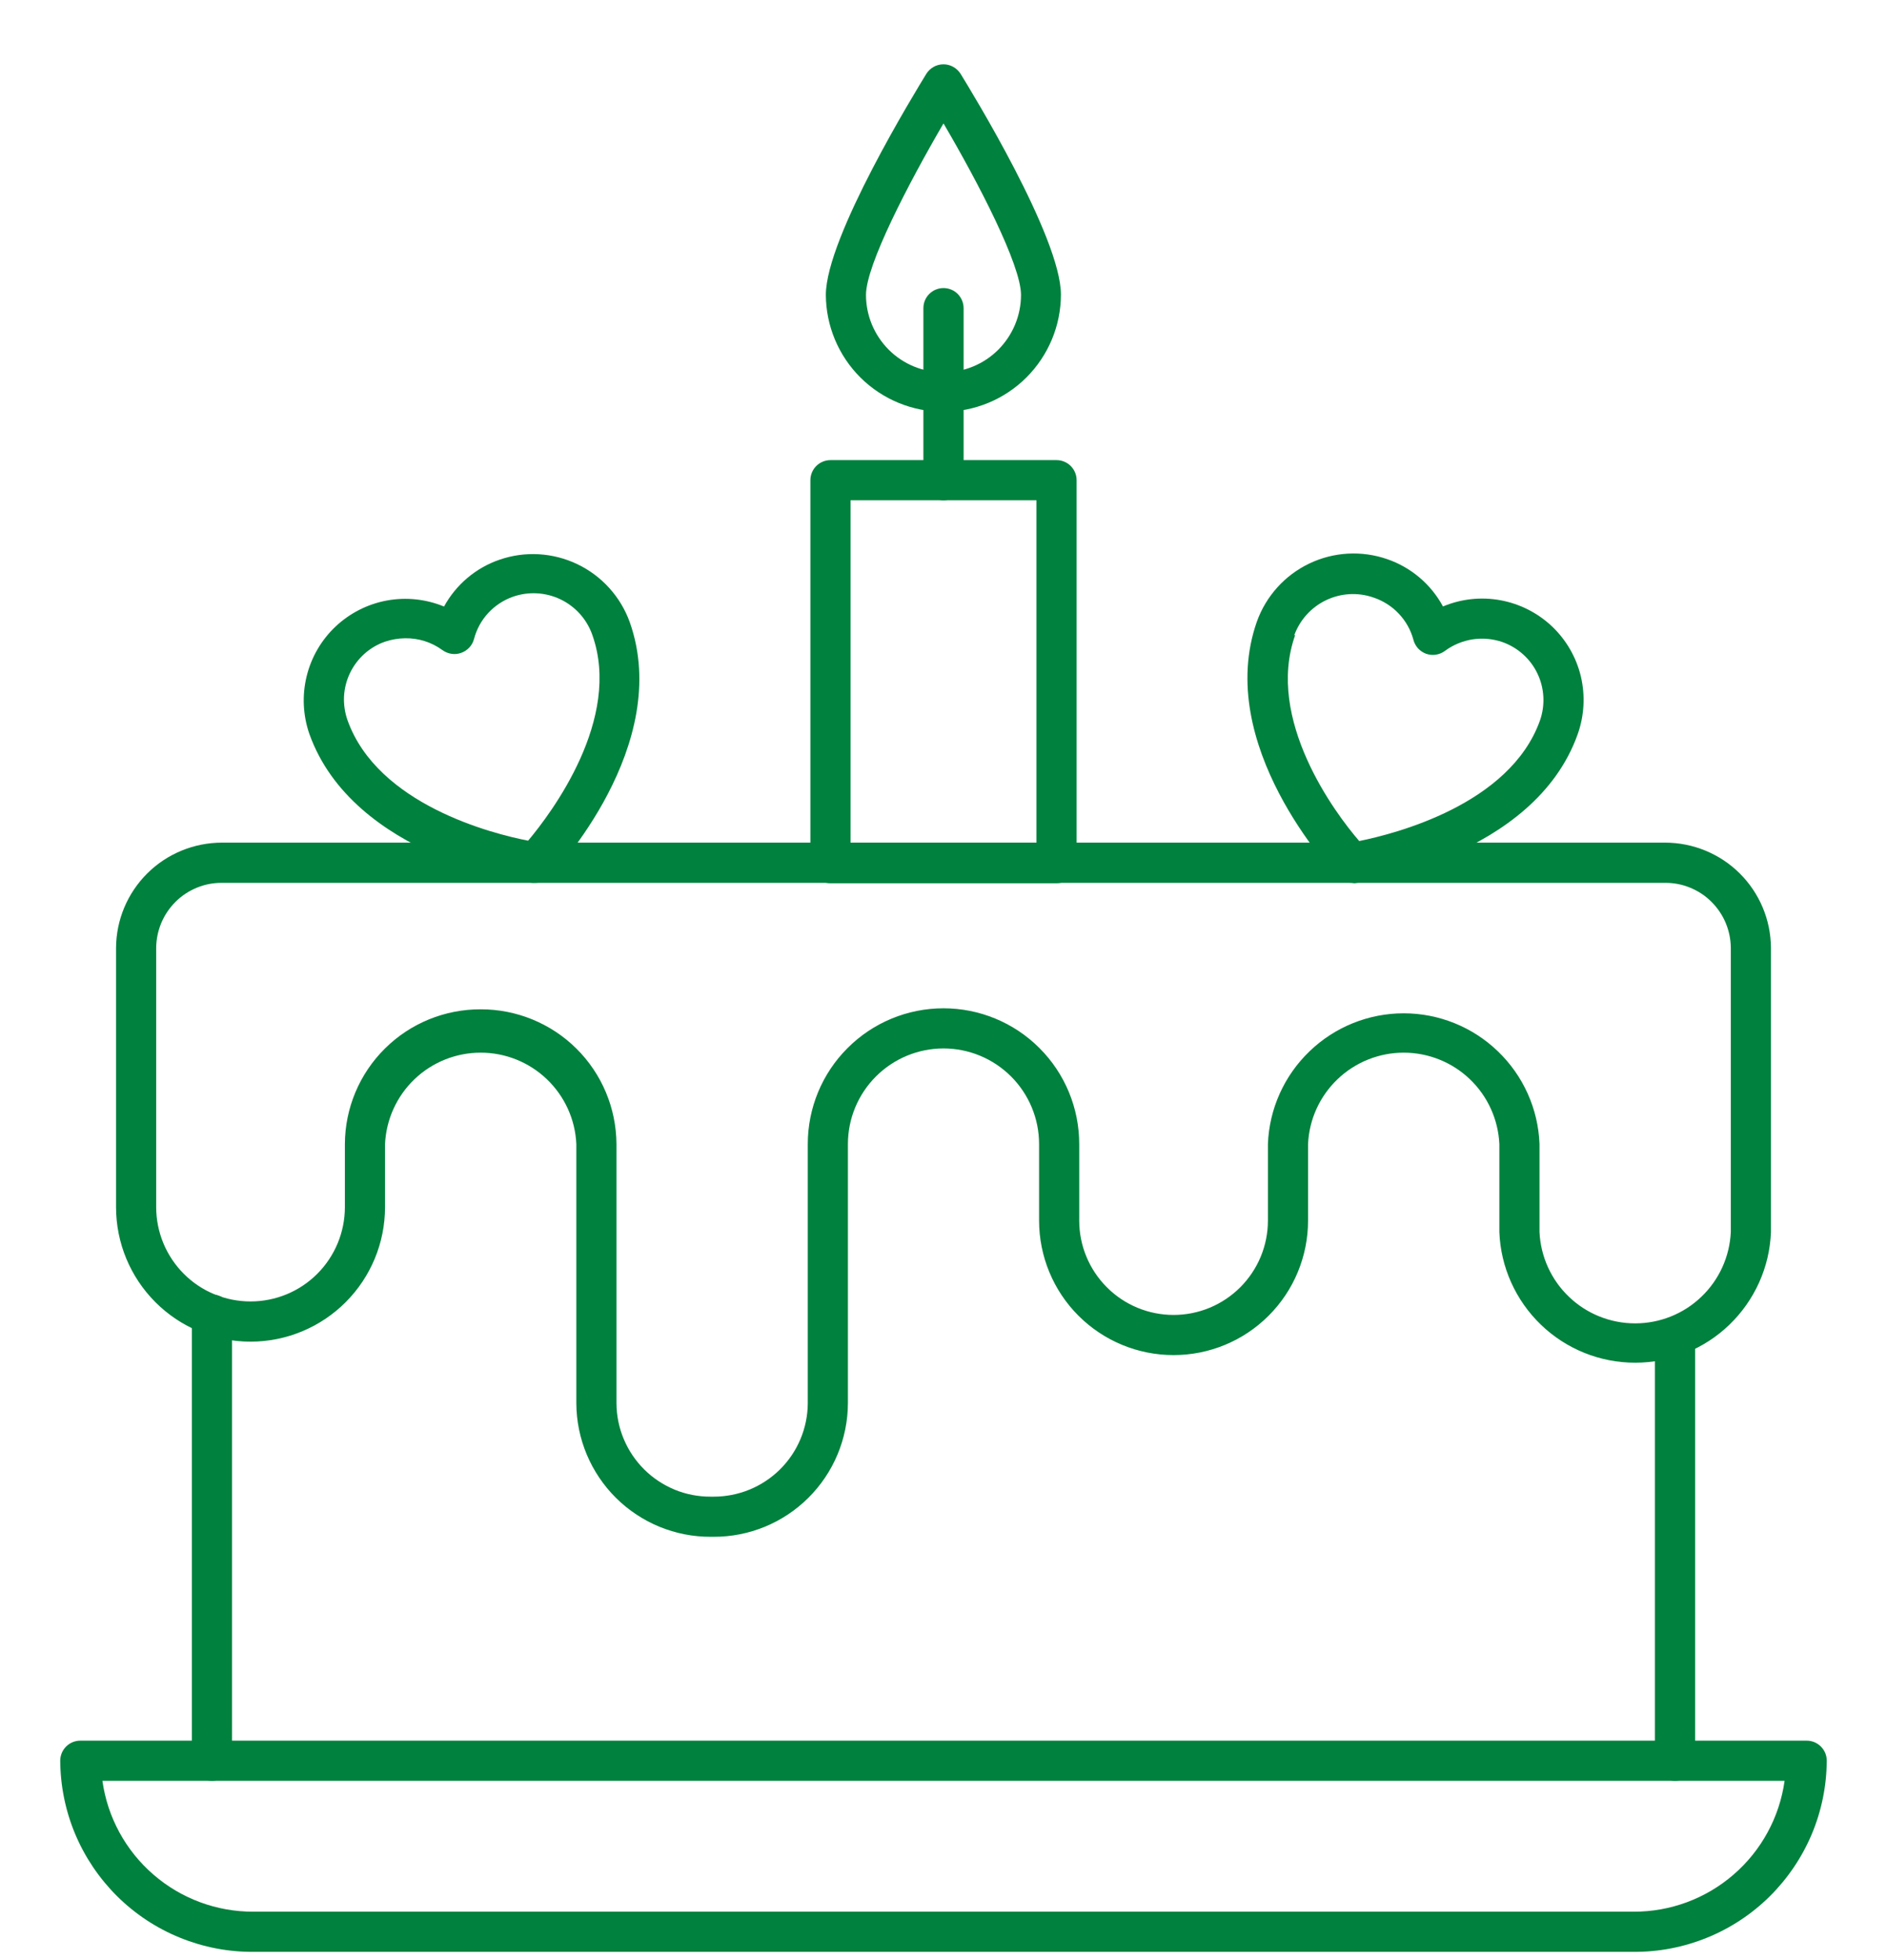
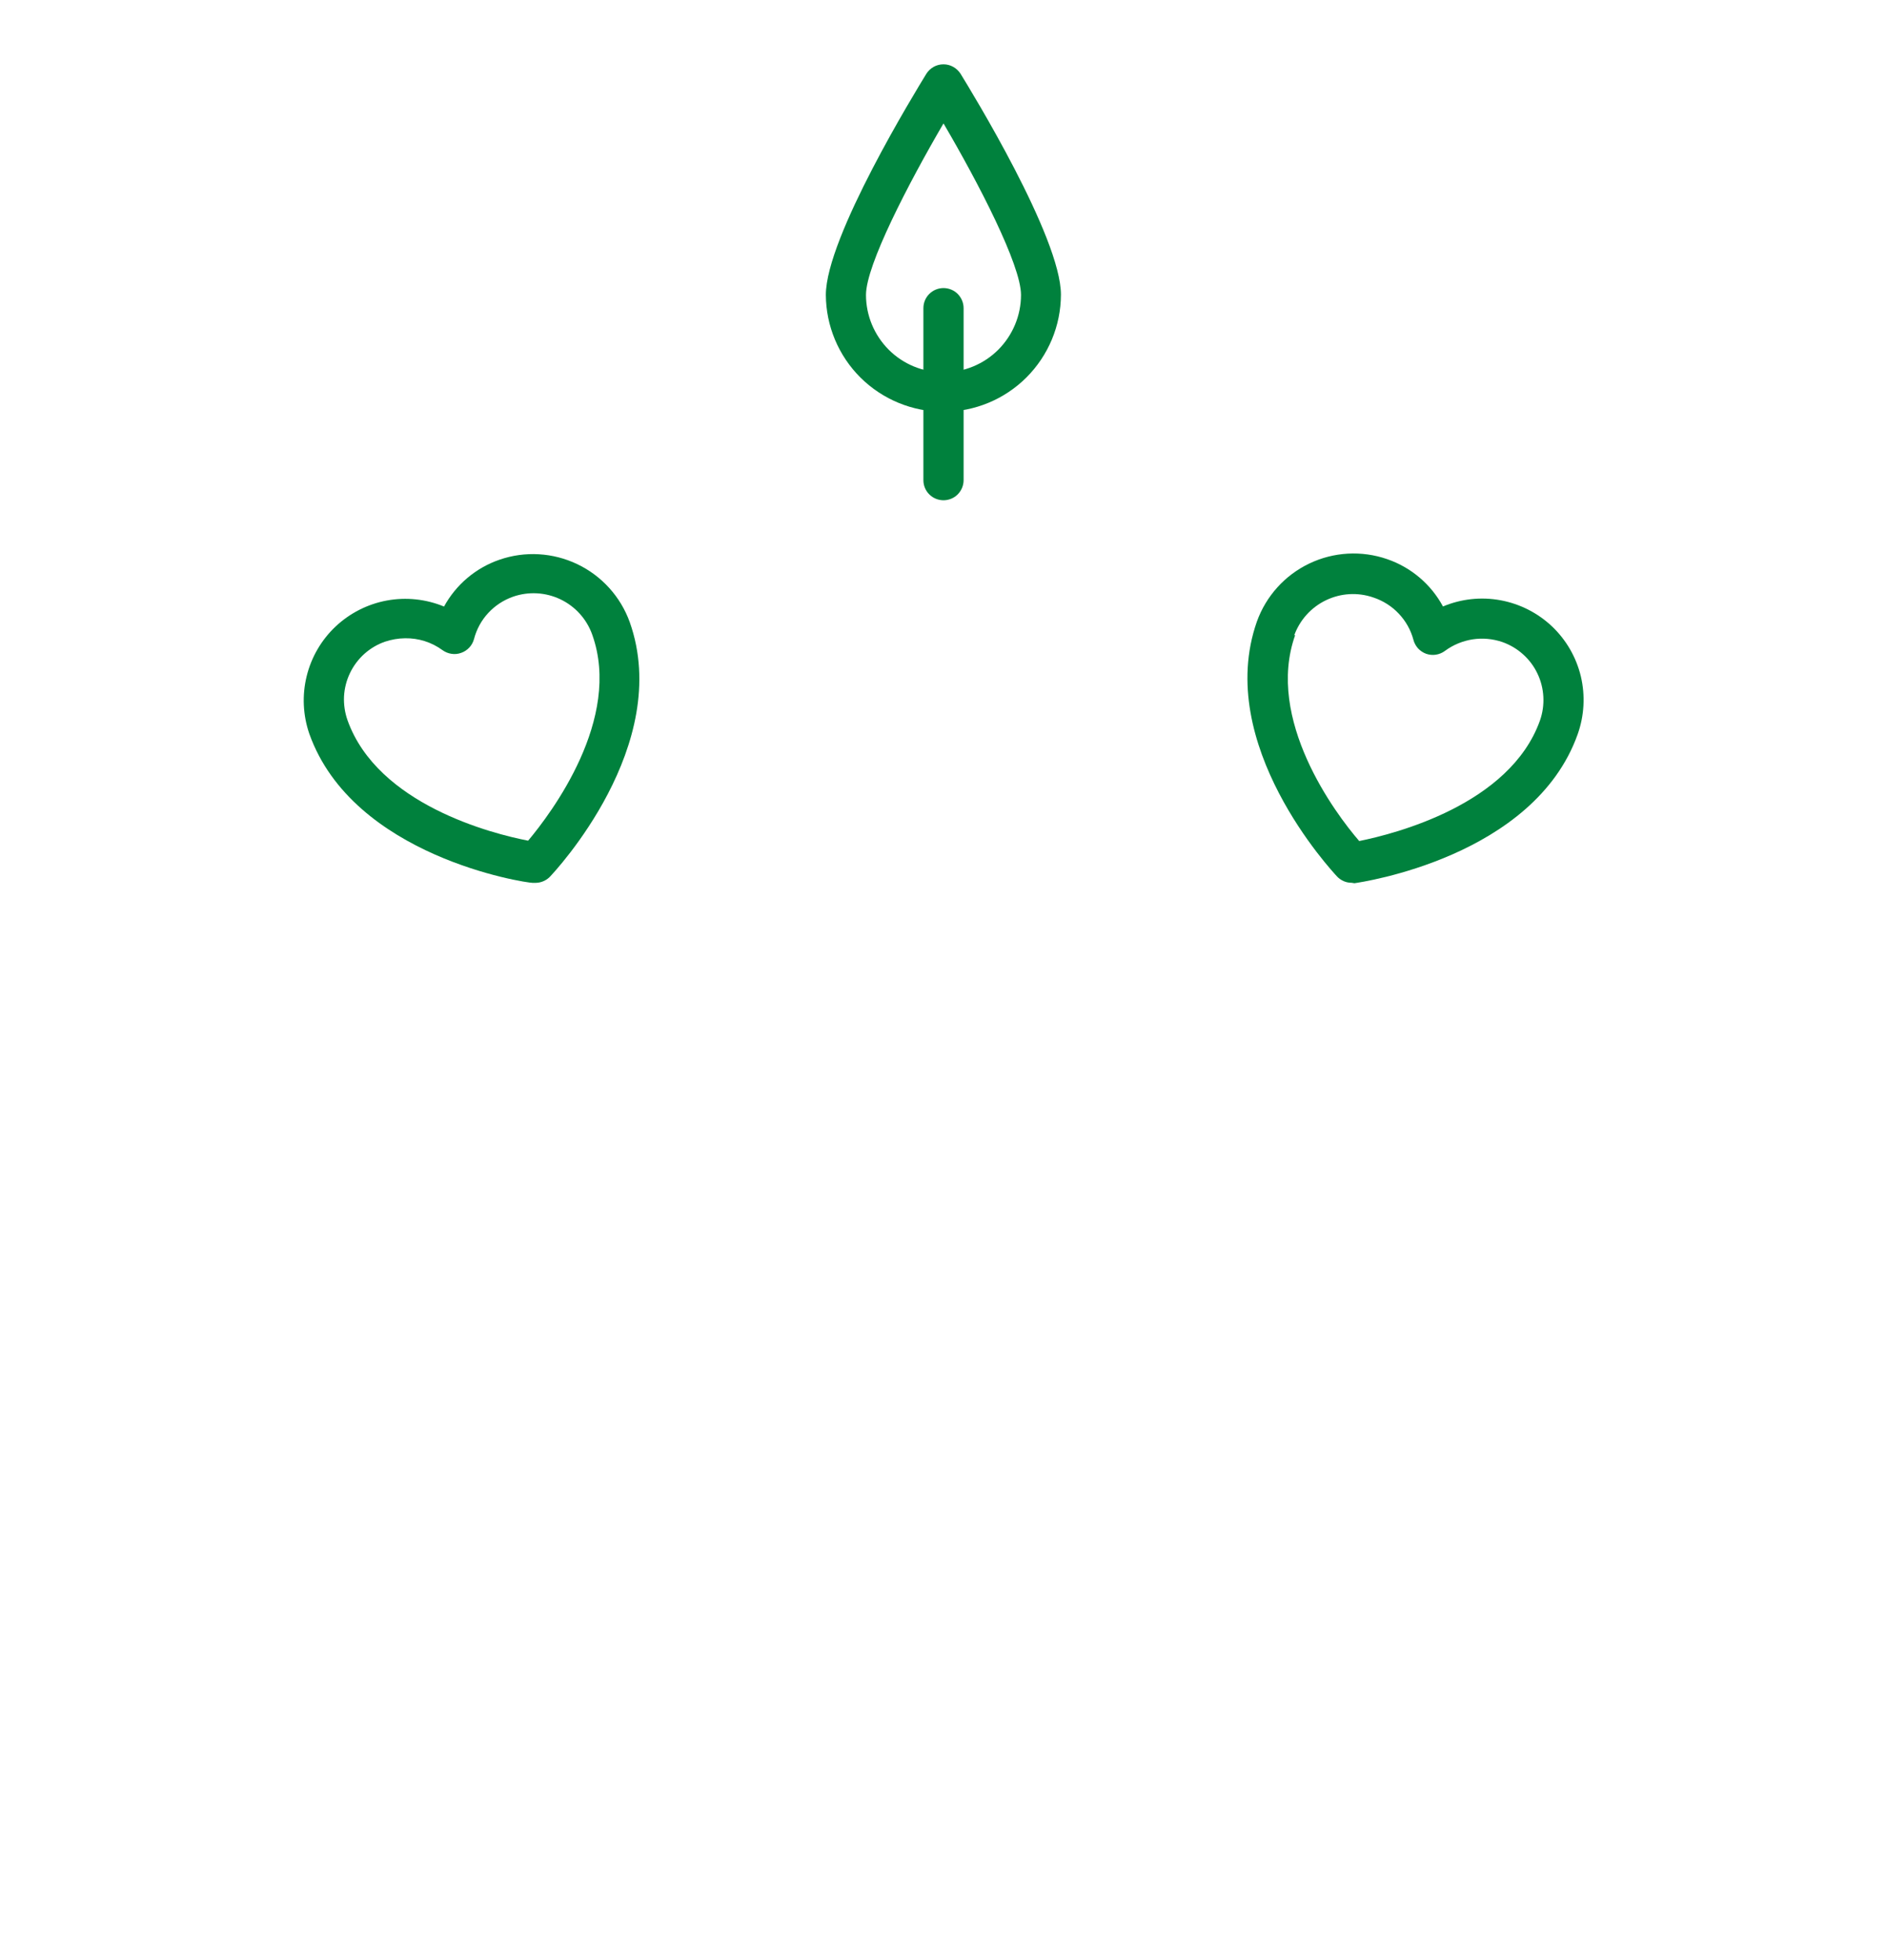
<svg xmlns="http://www.w3.org/2000/svg" width="26" height="27" viewBox="0 0 26 27" fill="none">
-   <path d="M9.83 21.169H9.794C9.305 21.171 8.835 20.978 8.487 20.633C8.14 20.288 7.943 19.819 7.941 19.33V15.759C7.926 15.42 7.78 15.1 7.534 14.865C7.289 14.631 6.963 14.5 6.623 14.5C6.284 14.5 5.957 14.631 5.712 14.865C5.466 15.1 5.321 15.42 5.305 15.759V16.628C5.305 17.119 5.11 17.59 4.762 17.938C4.415 18.285 3.943 18.481 3.452 18.481C2.96 18.481 2.489 18.285 2.142 17.938C1.794 17.59 1.599 17.119 1.599 16.628V13.057C1.601 12.671 1.756 12.302 2.03 12.03C2.303 11.759 2.674 11.607 3.059 11.607H22.941C23.326 11.607 23.697 11.759 23.97 12.03C24.244 12.302 24.399 12.671 24.401 13.057V16.971C24.383 17.454 24.177 17.912 23.828 18.248C23.48 18.584 23.014 18.771 22.53 18.771C22.046 18.771 21.581 18.584 21.232 18.248C20.883 17.912 20.677 17.454 20.659 16.971V15.759C20.643 15.42 20.498 15.1 20.252 14.865C20.007 14.631 19.68 14.5 19.341 14.5C19.002 14.5 18.675 14.631 18.43 14.865C18.184 15.1 18.038 15.42 18.023 15.759V16.813C18.023 17.304 17.828 17.776 17.48 18.123C17.133 18.471 16.661 18.666 16.17 18.666C15.678 18.666 15.207 18.471 14.859 18.123C14.512 17.776 14.317 17.304 14.317 16.813V15.759C14.317 15.41 14.178 15.075 13.931 14.828C13.684 14.581 13.349 14.442 13 14.442C12.651 14.442 12.316 14.581 12.069 14.828C11.822 15.075 11.683 15.41 11.683 15.759V19.33C11.681 19.819 11.485 20.288 11.137 20.633C10.79 20.978 10.32 21.171 9.83 21.169ZM6.622 13.903C7.116 13.902 7.591 14.096 7.942 14.444C8.293 14.792 8.491 15.265 8.494 15.759V19.33C8.495 19.5 8.529 19.668 8.595 19.824C8.661 19.981 8.757 20.123 8.877 20.242C8.998 20.362 9.141 20.456 9.299 20.521C9.456 20.585 9.624 20.617 9.794 20.616H9.83C10.173 20.617 10.502 20.483 10.746 20.242C10.99 20.001 11.128 19.673 11.13 19.33V15.759C11.13 15.263 11.327 14.787 11.678 14.437C12.028 14.086 12.504 13.889 13 13.889C13.496 13.889 13.972 14.086 14.322 14.437C14.673 14.787 14.87 15.263 14.87 15.759V16.813C14.87 17.158 15.007 17.488 15.251 17.732C15.494 17.976 15.825 18.113 16.17 18.113C16.515 18.113 16.845 17.976 17.089 17.732C17.333 17.488 17.47 17.158 17.47 16.813V15.759C17.488 15.275 17.694 14.817 18.043 14.482C18.391 14.146 18.857 13.958 19.341 13.958C19.825 13.958 20.291 14.146 20.639 14.482C20.988 14.817 21.194 15.275 21.212 15.759V16.971C21.228 17.31 21.373 17.63 21.619 17.864C21.864 18.099 22.191 18.229 22.53 18.229C22.869 18.229 23.196 18.099 23.441 17.864C23.687 17.63 23.832 17.31 23.848 16.971V13.057C23.847 12.938 23.823 12.821 23.777 12.712C23.731 12.603 23.664 12.504 23.58 12.421C23.496 12.337 23.396 12.272 23.286 12.227C23.177 12.182 23.059 12.16 22.941 12.161H3.059C2.941 12.16 2.823 12.182 2.714 12.227C2.604 12.272 2.504 12.337 2.42 12.421C2.336 12.504 2.269 12.603 2.223 12.712C2.177 12.821 2.153 12.938 2.152 13.057V16.628C2.152 16.972 2.289 17.303 2.533 17.547C2.776 17.791 3.107 17.927 3.452 17.927C3.797 17.927 4.127 17.791 4.371 17.547C4.615 17.303 4.752 16.972 4.752 16.628V15.759C4.754 15.265 4.952 14.792 5.303 14.444C5.653 14.096 6.128 13.902 6.622 13.903Z" fill="#00813D" />
-   <path d="M23.079 24.53C23.006 24.53 22.935 24.501 22.884 24.449C22.832 24.397 22.802 24.326 22.802 24.253V18.47C22.802 18.396 22.832 18.326 22.884 18.274C22.935 18.222 23.006 18.193 23.079 18.193C23.152 18.193 23.223 18.222 23.275 18.274C23.326 18.326 23.356 18.396 23.356 18.47V24.253C23.356 24.326 23.326 24.397 23.275 24.449C23.223 24.501 23.152 24.53 23.079 24.53Z" fill="#00813D" />
-   <path d="M2.921 24.53C2.848 24.53 2.777 24.501 2.725 24.449C2.673 24.397 2.644 24.327 2.644 24.253V18.107C2.644 18.034 2.673 17.963 2.725 17.912C2.777 17.86 2.848 17.831 2.921 17.831C2.994 17.831 3.065 17.86 3.116 17.912C3.168 17.963 3.197 18.034 3.197 18.107V24.253C3.197 24.327 3.168 24.397 3.116 24.449C3.065 24.501 2.994 24.53 2.921 24.53Z" fill="#00813D" />
-   <path d="M22.507 26.886H3.493C3.146 26.889 2.801 26.822 2.479 26.691C2.156 26.56 1.863 26.366 1.616 26.122C1.369 25.877 1.172 25.586 1.037 25.266C0.902 24.945 0.832 24.601 0.83 24.253C0.83 24.18 0.859 24.11 0.911 24.058C0.963 24.006 1.033 23.977 1.106 23.977H24.894C24.967 23.977 25.037 24.006 25.089 24.058C25.141 24.11 25.17 24.18 25.17 24.253C25.168 24.601 25.098 24.945 24.963 25.266C24.828 25.586 24.631 25.877 24.384 26.122C24.137 26.366 23.844 26.56 23.521 26.691C23.199 26.822 22.854 26.889 22.507 26.886ZM1.411 24.53C1.481 25.032 1.731 25.491 2.114 25.822C2.497 26.154 2.987 26.335 3.493 26.333H22.507C23.013 26.335 23.503 26.154 23.886 25.822C24.269 25.491 24.519 25.032 24.589 24.53H1.411Z" fill="#00813D" />
-   <path d="M14.557 12.166H11.443C11.37 12.166 11.299 12.137 11.247 12.085C11.195 12.033 11.166 11.963 11.166 11.889V6.615C11.166 6.541 11.195 6.471 11.247 6.419C11.299 6.367 11.37 6.338 11.443 6.338H14.557C14.631 6.338 14.701 6.367 14.753 6.419C14.805 6.471 14.834 6.541 14.834 6.615V11.889C14.834 11.963 14.805 12.033 14.753 12.085C14.701 12.137 14.631 12.166 14.557 12.166ZM11.719 11.613H14.281V6.891H11.719V11.613Z" fill="#00813D" />
  <path d="M13 5.672C12.572 5.672 12.161 5.503 11.857 5.202C11.553 4.9 11.381 4.49 11.379 4.062C11.379 3.268 12.624 1.246 12.762 1.019C12.787 0.978 12.822 0.945 12.864 0.921C12.905 0.898 12.952 0.886 13 0.886C13.047 0.886 13.093 0.898 13.134 0.921C13.175 0.944 13.21 0.977 13.235 1.016C13.376 1.246 14.618 3.268 14.618 4.059C14.617 4.487 14.445 4.897 14.142 5.2C13.839 5.502 13.428 5.672 13 5.672ZM13 1.7C12.516 2.529 11.932 3.652 11.932 4.062C11.932 4.345 12.045 4.616 12.245 4.817C12.445 5.017 12.717 5.129 13 5.129C13.283 5.129 13.555 5.017 13.755 4.817C13.955 4.616 14.068 4.345 14.068 4.062C14.068 3.652 13.484 2.524 13 1.7Z" fill="#00813D" />
-   <path d="M13 6.891C12.927 6.891 12.856 6.862 12.804 6.81C12.752 6.758 12.723 6.688 12.723 6.615V4.244C12.723 4.171 12.752 4.101 12.804 4.049C12.856 3.997 12.927 3.968 13 3.968C13.073 3.968 13.144 3.997 13.196 4.049C13.247 4.101 13.277 4.171 13.277 4.244V6.615C13.277 6.688 13.247 6.758 13.196 6.81C13.144 6.862 13.073 6.891 13 6.891Z" fill="#00813D" />
+   <path d="M13 6.891C12.927 6.891 12.856 6.862 12.804 6.81C12.752 6.758 12.723 6.688 12.723 6.615V4.244C12.723 4.171 12.752 4.101 12.804 4.049C12.856 3.997 12.927 3.968 13 3.968C13.073 3.968 13.144 3.997 13.196 4.049C13.247 4.101 13.277 4.171 13.277 4.244V6.615C13.277 6.688 13.247 6.758 13.196 6.81C13.144 6.862 13.073 6.891 13 6.891" fill="#00813D" />
  <path d="M7.377 12.161H7.338C7.239 12.161 4.865 11.801 4.262 10.108C4.174 9.853 4.161 9.578 4.225 9.316C4.289 9.054 4.427 8.816 4.623 8.631C4.819 8.446 5.065 8.321 5.33 8.272C5.595 8.223 5.869 8.252 6.118 8.355C6.284 8.052 6.556 7.822 6.882 7.71C7.234 7.588 7.62 7.611 7.956 7.772C8.292 7.933 8.551 8.22 8.677 8.57C9.277 10.263 7.645 12.008 7.571 12.083C7.519 12.133 7.449 12.161 7.377 12.161ZM5.582 8.792C5.488 8.793 5.394 8.809 5.305 8.839C5.2 8.875 5.103 8.933 5.02 9.007C4.938 9.081 4.87 9.171 4.822 9.272C4.774 9.372 4.746 9.481 4.74 9.593C4.735 9.704 4.751 9.815 4.788 9.92C5.203 11.085 6.788 11.486 7.277 11.58C7.595 11.201 8.575 9.903 8.16 8.742C8.084 8.528 7.927 8.354 7.723 8.256C7.518 8.158 7.284 8.145 7.07 8.219C6.939 8.265 6.821 8.342 6.727 8.444C6.633 8.545 6.566 8.669 6.531 8.803C6.519 8.847 6.497 8.887 6.466 8.92C6.435 8.953 6.396 8.979 6.354 8.993C6.311 9.009 6.265 9.013 6.22 9.006C6.175 8.999 6.133 8.982 6.096 8.955C5.947 8.846 5.766 8.789 5.582 8.792Z" fill="#00813D" />
  <path d="M18.623 12.16C18.586 12.16 18.549 12.153 18.515 12.138C18.481 12.123 18.45 12.102 18.424 12.075C18.355 12 16.723 10.255 17.318 8.562C17.444 8.211 17.703 7.924 18.039 7.763C18.375 7.602 18.761 7.58 19.113 7.702C19.442 7.815 19.717 8.048 19.882 8.354C20.132 8.249 20.407 8.219 20.673 8.268C20.94 8.317 21.187 8.442 21.384 8.628C21.581 8.815 21.719 9.055 21.782 9.318C21.844 9.582 21.829 9.858 21.738 10.114C21.135 11.806 18.762 12.152 18.662 12.166L18.623 12.16ZM17.846 8.747C17.431 9.909 18.399 11.206 18.728 11.585C19.218 11.486 20.803 11.085 21.218 9.926C21.255 9.821 21.271 9.709 21.265 9.598C21.259 9.487 21.232 9.378 21.183 9.277C21.136 9.177 21.068 9.087 20.985 9.013C20.902 8.938 20.805 8.881 20.7 8.844C20.569 8.799 20.428 8.786 20.29 8.807C20.152 8.829 20.021 8.883 19.909 8.966C19.873 8.993 19.83 9.011 19.785 9.018C19.741 9.025 19.695 9.021 19.651 9.006C19.609 8.991 19.57 8.965 19.539 8.932C19.509 8.898 19.486 8.858 19.475 8.814C19.439 8.678 19.369 8.554 19.272 8.452C19.176 8.35 19.055 8.274 18.922 8.23C18.708 8.156 18.474 8.17 18.27 8.268C18.066 8.366 17.909 8.54 17.832 8.753L17.846 8.747Z" fill="#00813D" />
</svg>